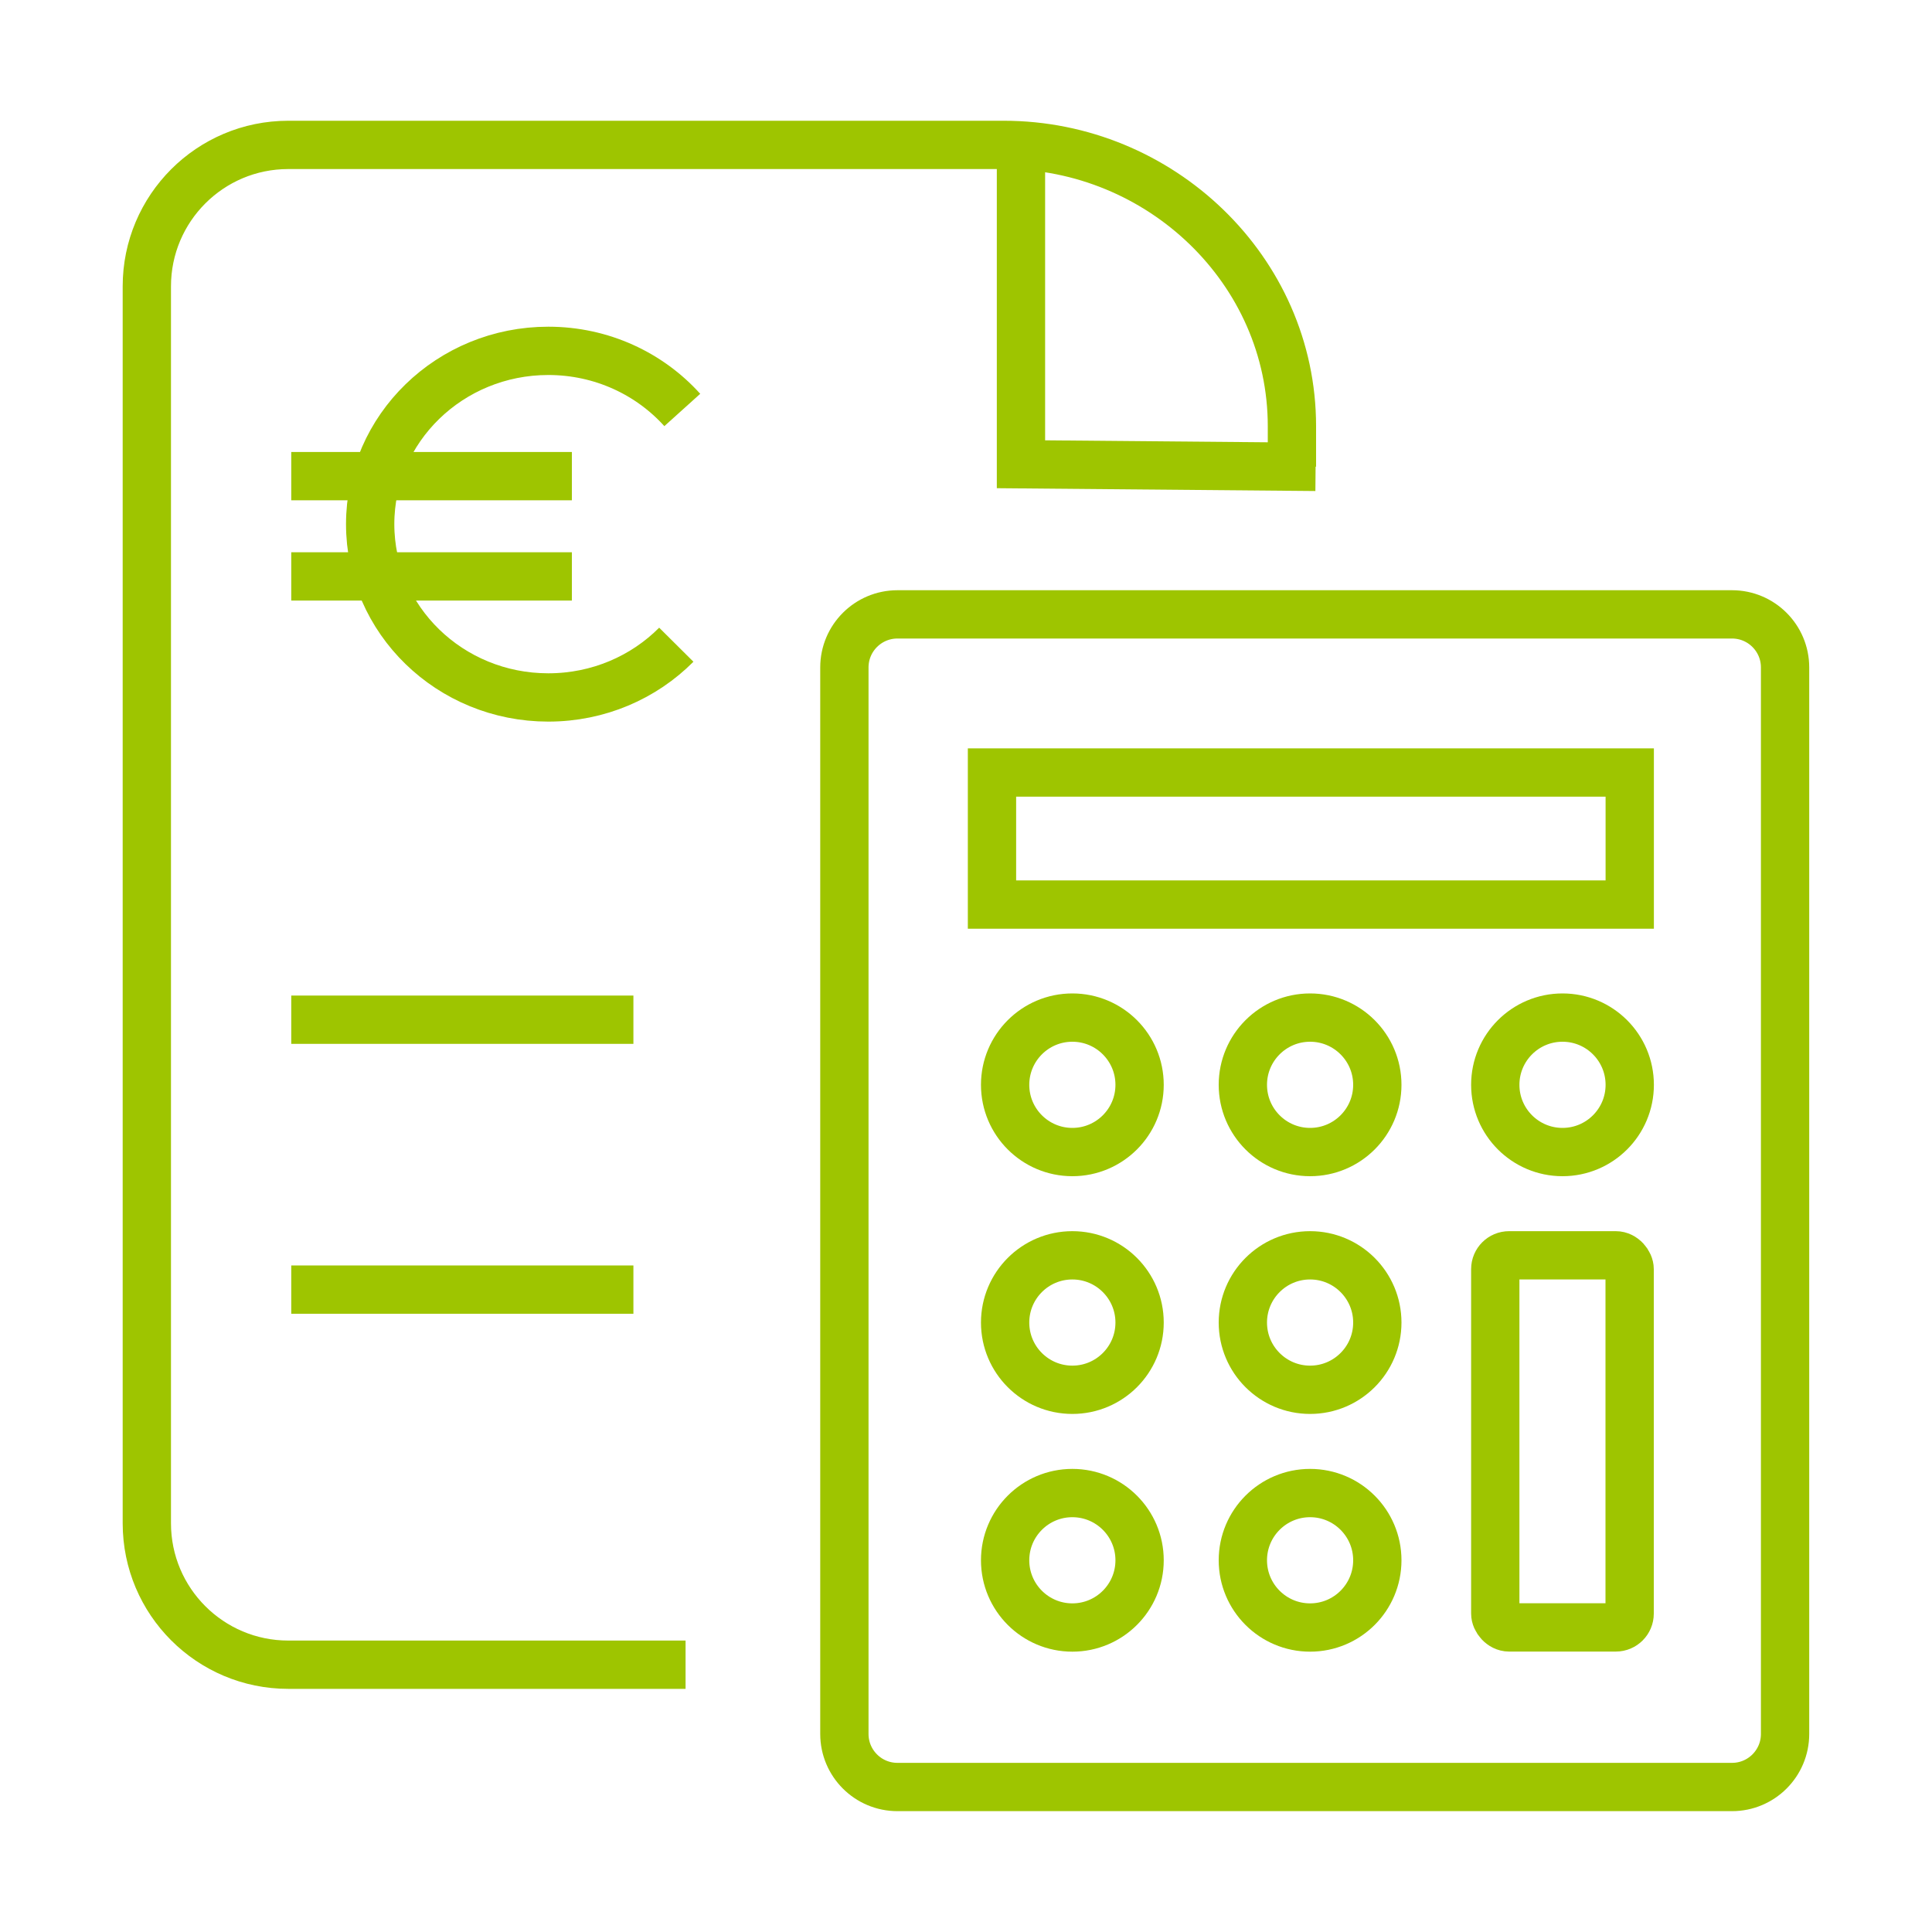
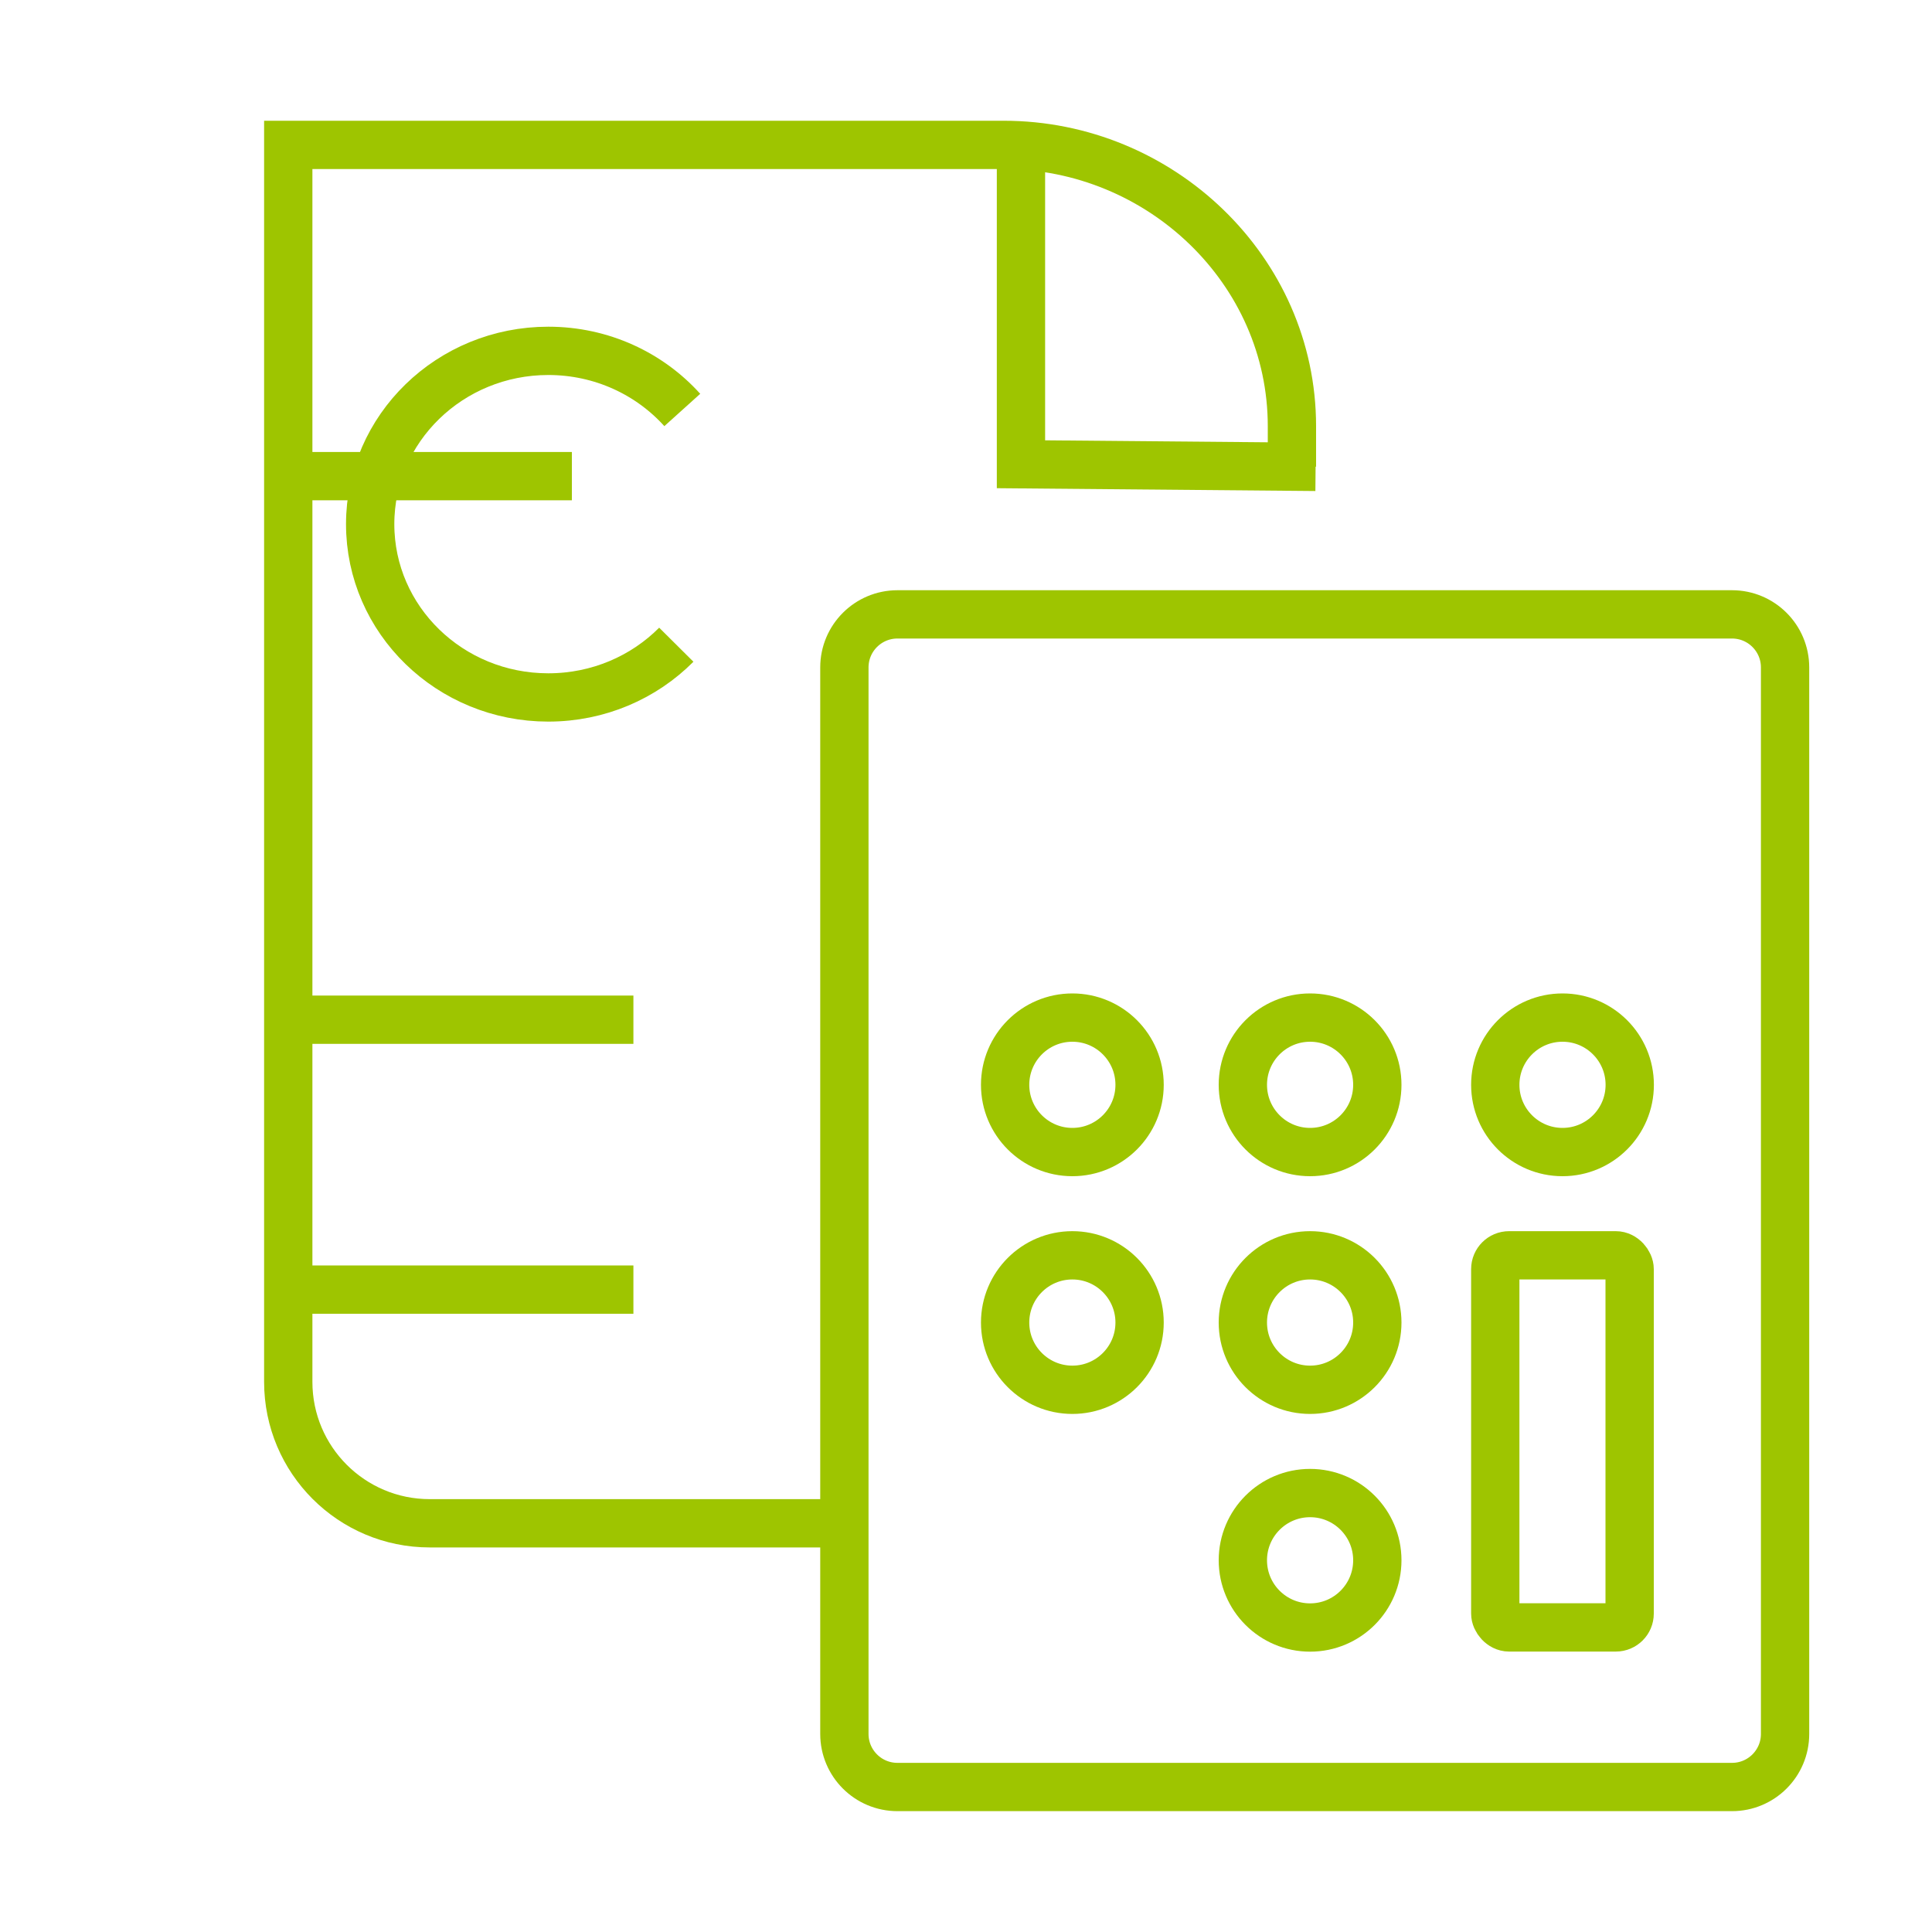
<svg xmlns="http://www.w3.org/2000/svg" id="Camada_1" data-name="Camada 1" viewBox="0 0 200 200">
  <defs>
    <style>
      .cls-1 {
        fill: none;
        stroke: #9ec500;
        stroke-miterlimit: 10;
        stroke-width: 5px;
      }
    </style>
  </defs>
  <g>
    <path class="cls-1" d="m87.41,167.12v12.38c0,3.03,2.46,5.49,5.49,5.49h86.4c3.03,0,5.49-2.46,5.49-5.49v-110.41c0-3.03-2.46-5.49-5.49-5.49h-86.4c-3.03,0-5.49,2.46-5.49,5.49v98.03Z" />
-     <rect class="cls-1" x="102.69" y="79.97" width="66.02" height="13.67" />
    <circle class="cls-1" cx="111.01" cy="112.3" r="6.96" />
    <circle class="cls-1" cx="135.62" cy="112.3" r="6.96" />
    <circle class="cls-1" cx="161.75" cy="112.3" r="6.96" />
    <circle class="cls-1" cx="111.01" cy="136.91" r="6.96" />
    <circle class="cls-1" cx="135.62" cy="136.91" r="6.96" />
-     <circle class="cls-1" cx="111.01" cy="161.52" r="6.96" />
    <circle class="cls-1" cx="135.62" cy="161.52" r="6.96" />
    <rect class="cls-1" x="154.79" y="129.95" width="13.91" height="38.52" rx="1.43" ry="1.43" />
  </g>
  <line class="cls-1" x1="30.15" y1="105.56" x2="65.57" y2="105.56" />
  <line class="cls-1" x1="30.15" y1="133.5" x2="65.57" y2="133.5" />
  <g>
    <path class="cls-1" d="m70.01,66.74c-3.35,3.37-8.05,5.46-13.25,5.46-10.19,0-18.44-8.03-18.44-17.94s8.26-17.94,18.44-17.94c5.53,0,10.49,2.37,13.87,6.12" />
    <line class="cls-1" x1="30.15" y1="49.29" x2="59.2" y2="49.29" />
-     <line class="cls-1" x1="30.15" y1="59.67" x2="59.2" y2="59.67" />
  </g>
  <g>
-     <path class="cls-1" d="m133.74,48.31v-4.19c0-16.17-13.65-29.12-29.83-29.12H29.84c-8.09,0-14.64,6.56-14.64,14.64v128.05c0,8.09,6.56,14.64,14.64,14.64h41.13" />
+     <path class="cls-1" d="m133.74,48.31v-4.19c0-16.17-13.65-29.12-29.83-29.12H29.84v128.05c0,8.09,6.56,14.64,14.64,14.64h41.13" />
    <polyline class="cls-1" points="105.69 15 105.69 48.06 136.19 48.33" />
  </g>
</svg>